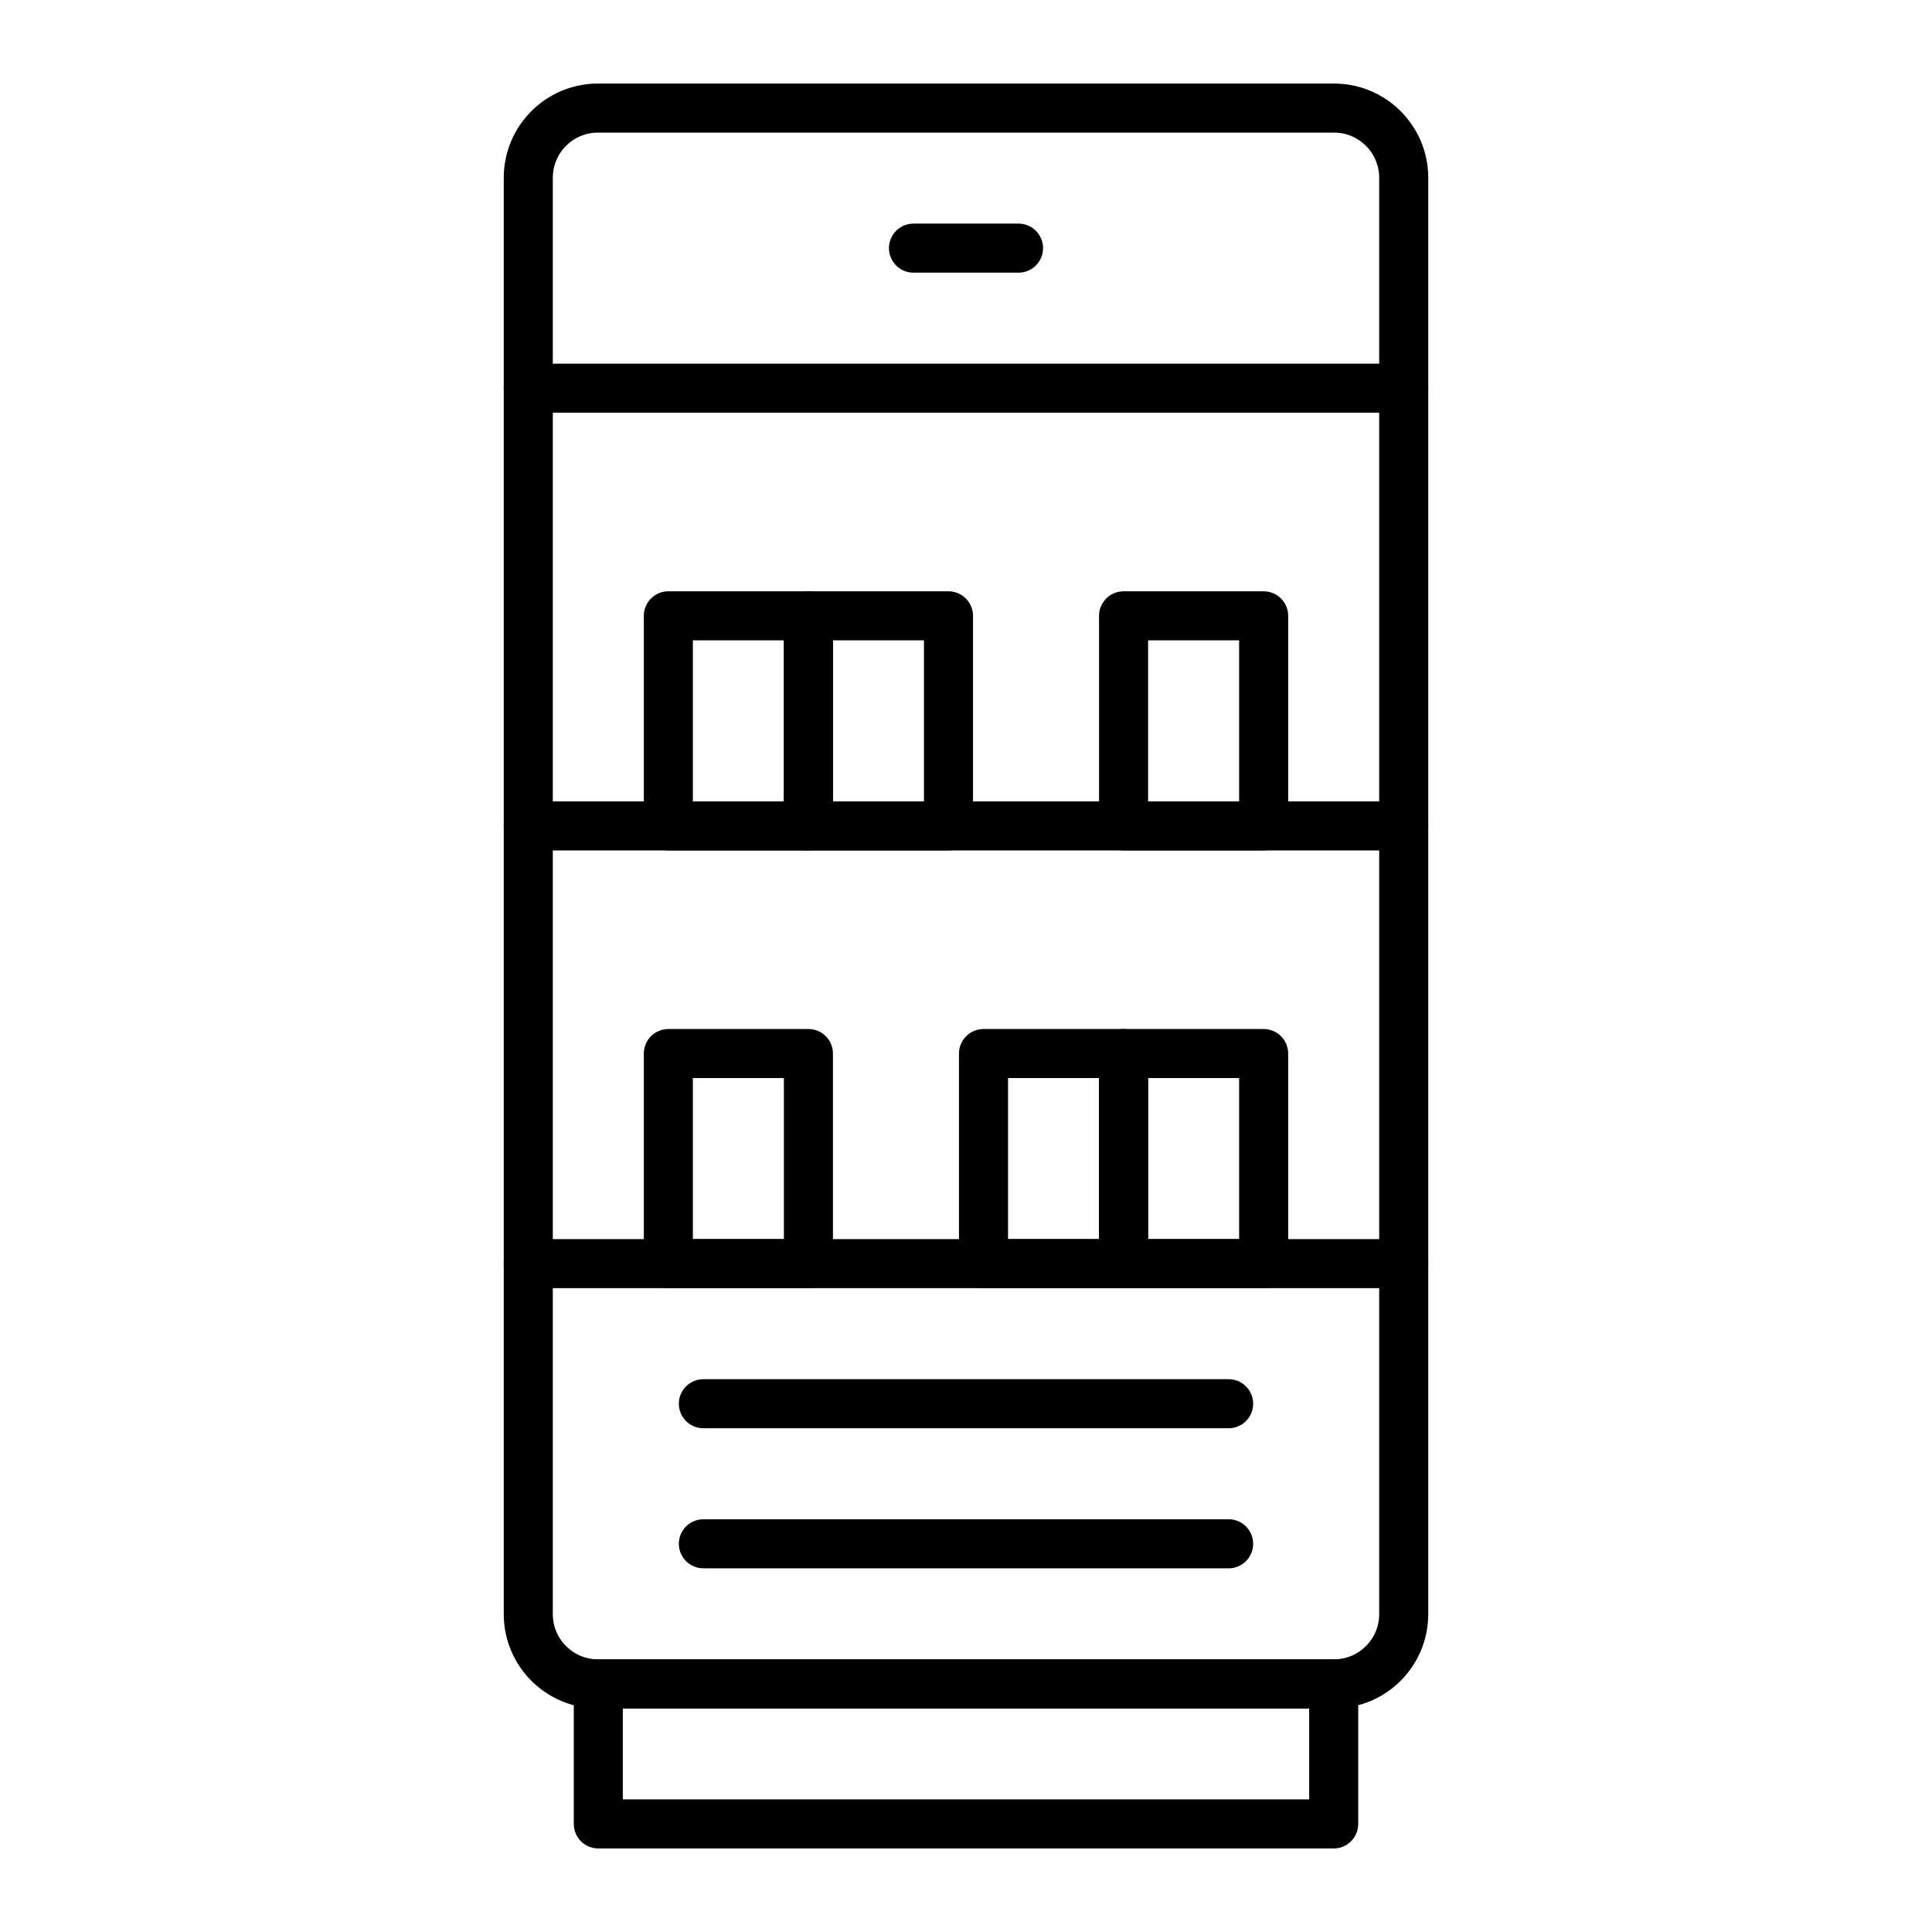
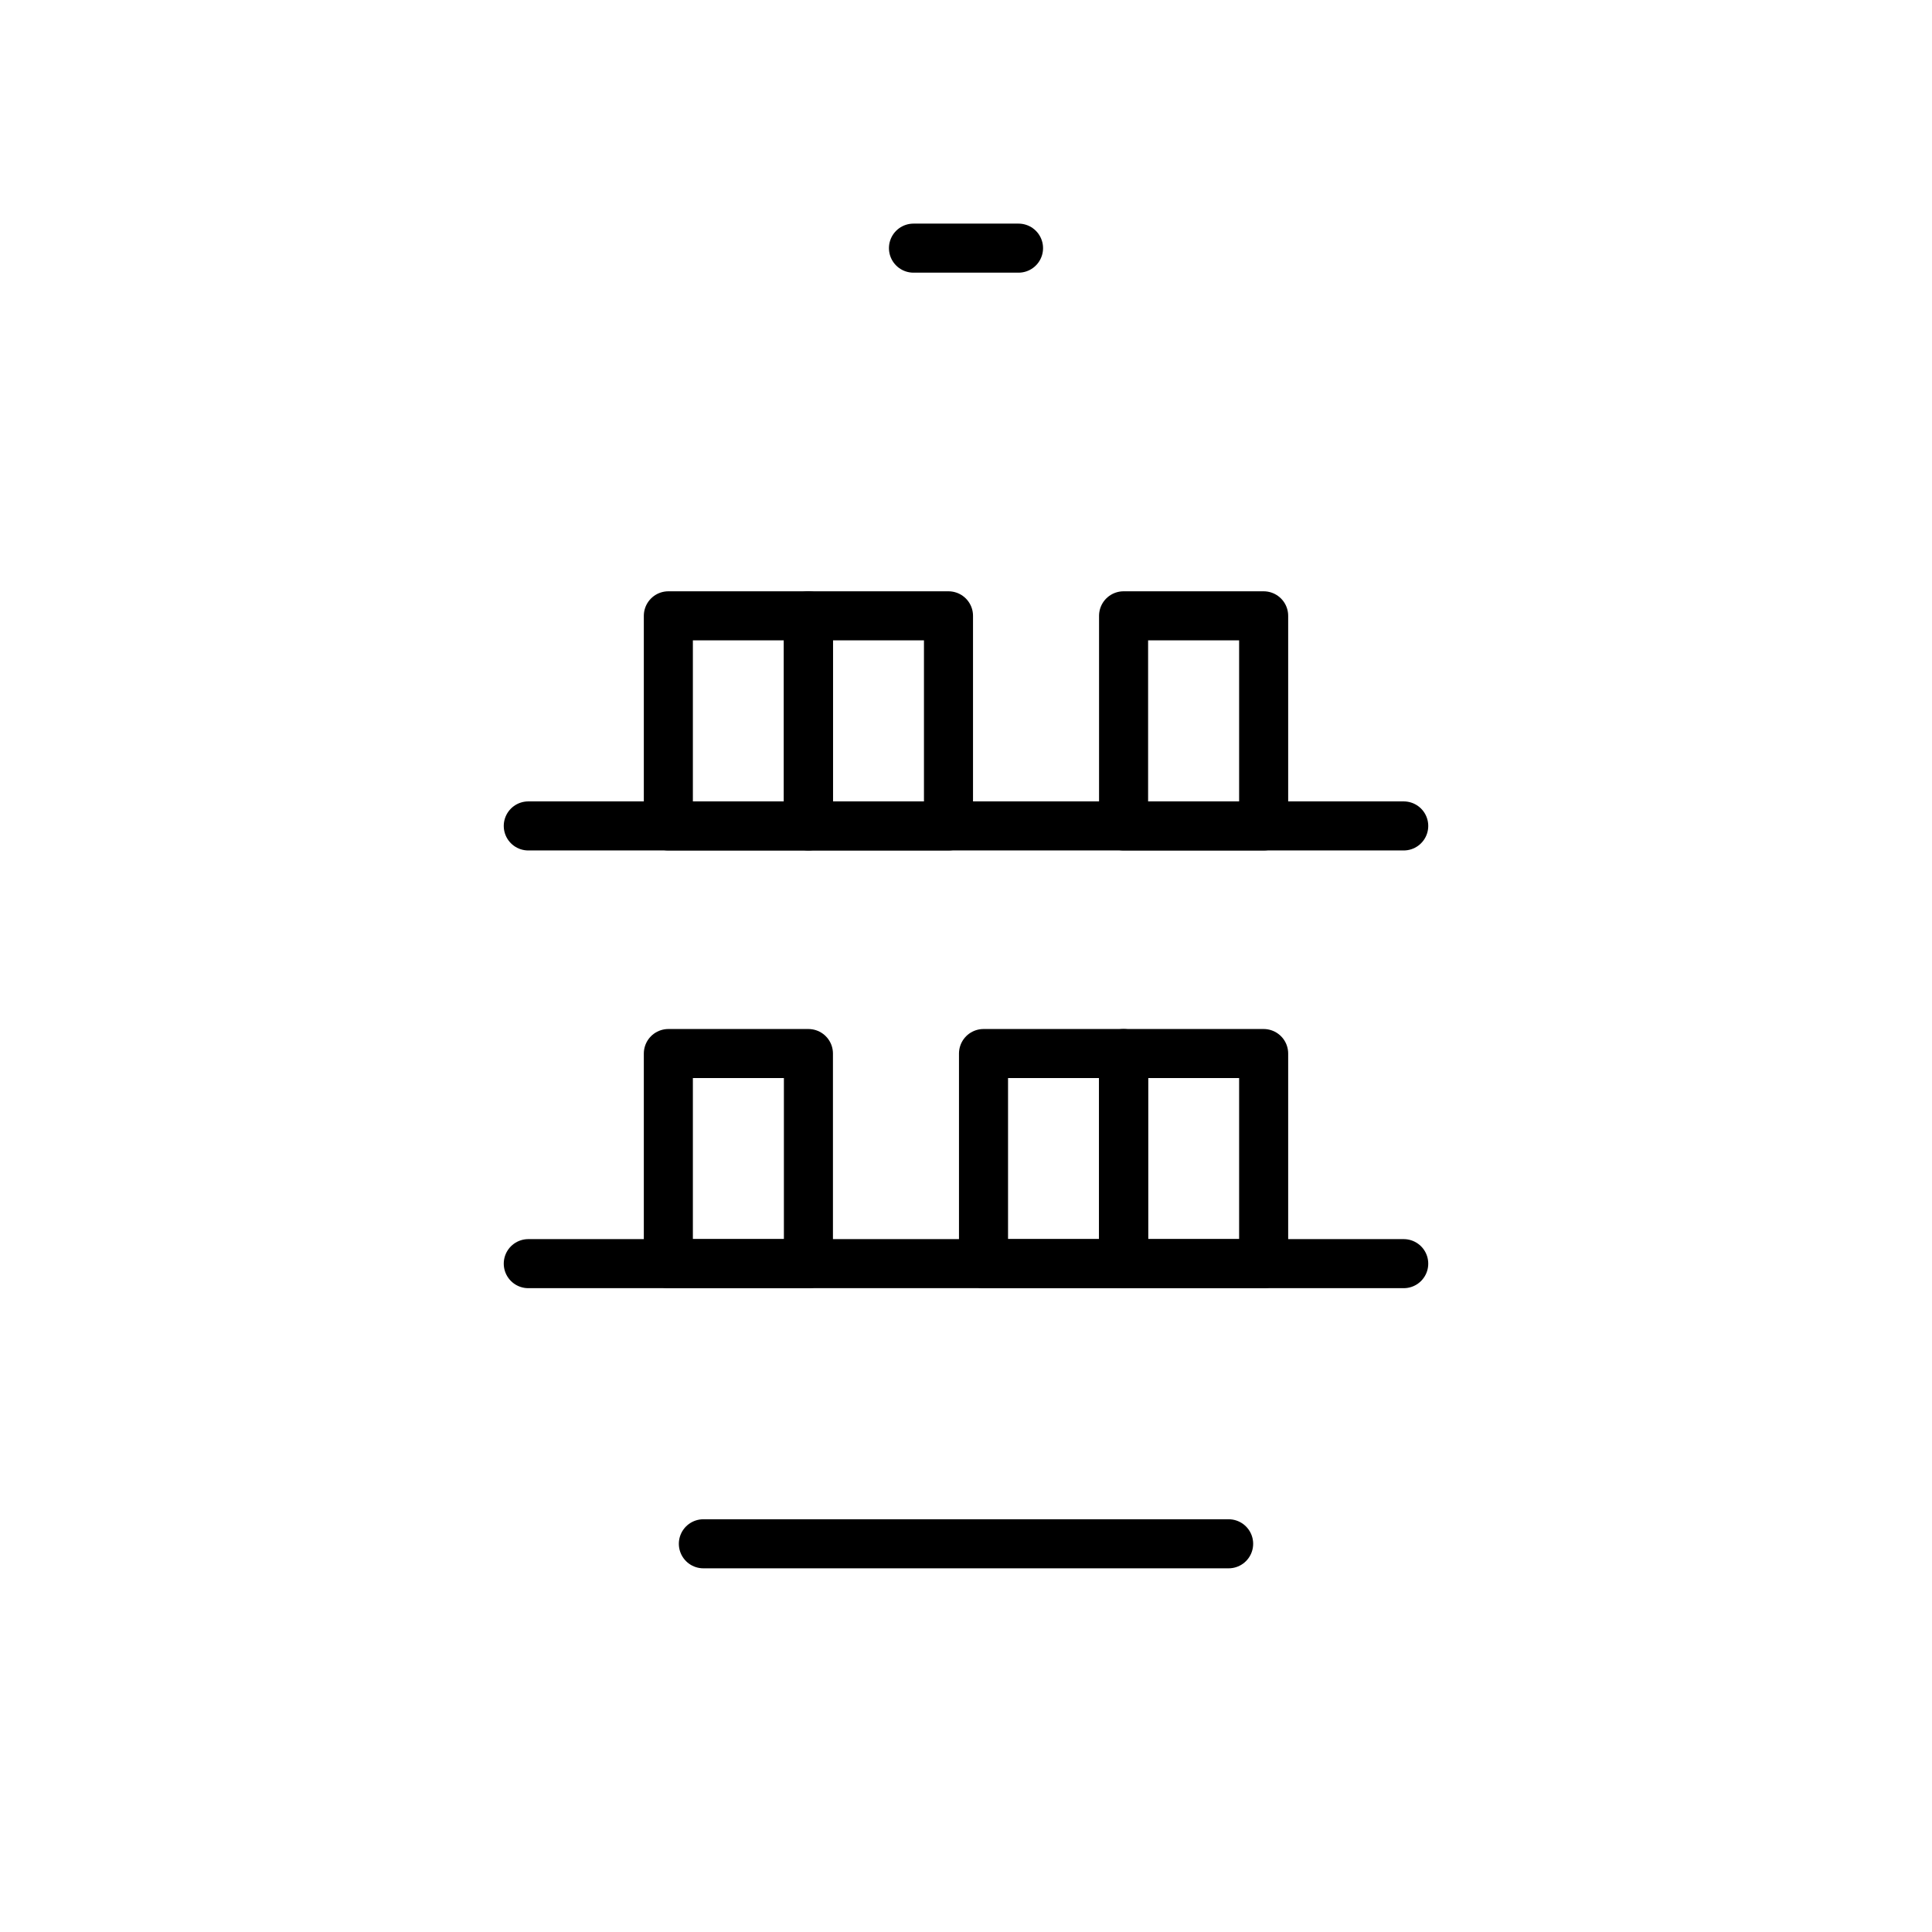
<svg xmlns="http://www.w3.org/2000/svg" width="512" height="512" viewBox="0 0 512 512" fill="none">
-   <path d="M353.515 446.241H158.485C148.276 446.241 140 437.965 140 427.756V47.124C140 36.915 148.276 28.64 158.485 28.64H353.515C363.724 28.64 372 36.915 372 47.124V427.756C372 437.964 363.724 446.241 353.515 446.241Z" stroke="black" stroke-width="13" stroke-miterlimit="10" stroke-linecap="round" stroke-linejoin="round" />
-   <path d="M353.44 446.24H158.56V483.36H353.44V446.24Z" stroke="black" stroke-width="13" stroke-miterlimit="10" stroke-linecap="round" stroke-linejoin="round" />
  <path d="M140 334.88H372" stroke="black" stroke-width="13" stroke-miterlimit="10" stroke-linecap="round" stroke-linejoin="round" />
  <path d="M186.4 409.12H325.6" stroke="black" stroke-width="13" stroke-miterlimit="10" stroke-linecap="round" stroke-linejoin="round" />
-   <path d="M186.4 372H325.6" stroke="black" stroke-width="13" stroke-miterlimit="10" stroke-linecap="round" stroke-linejoin="round" />
-   <path d="M140 102.879H372" stroke="black" stroke-width="13" stroke-miterlimit="10" stroke-linecap="round" stroke-linejoin="round" />
  <path d="M242.08 65.76H269.92" stroke="black" stroke-width="13" stroke-miterlimit="10" stroke-linecap="round" stroke-linejoin="round" />
  <path d="M140 218.88H372" stroke="black" stroke-width="13" stroke-miterlimit="10" stroke-linecap="round" stroke-linejoin="round" />
  <path d="M214.24 163.2H177.12V218.88H214.24V163.2Z" stroke="black" stroke-width="13" stroke-miterlimit="10" stroke-linecap="round" stroke-linejoin="round" />
  <path d="M251.359 163.2H214.24V218.88H251.359V163.2Z" stroke="black" stroke-width="13" stroke-miterlimit="10" stroke-linecap="round" stroke-linejoin="round" />
  <path d="M334.88 163.2H297.76V218.88H334.88V163.2Z" stroke="black" stroke-width="13" stroke-miterlimit="10" stroke-linecap="round" stroke-linejoin="round" />
  <path d="M297.76 334.88H334.88V279.2H297.76V334.88Z" stroke="black" stroke-width="13" stroke-miterlimit="10" stroke-linecap="round" stroke-linejoin="round" />
  <path d="M260.641 334.88H297.76V279.2H260.641V334.88Z" stroke="black" stroke-width="13" stroke-miterlimit="10" stroke-linecap="round" stroke-linejoin="round" />
  <path d="M177.12 334.88H214.24V279.2H177.12V334.88Z" stroke="black" stroke-width="13" stroke-miterlimit="10" stroke-linecap="round" stroke-linejoin="round" />
</svg>